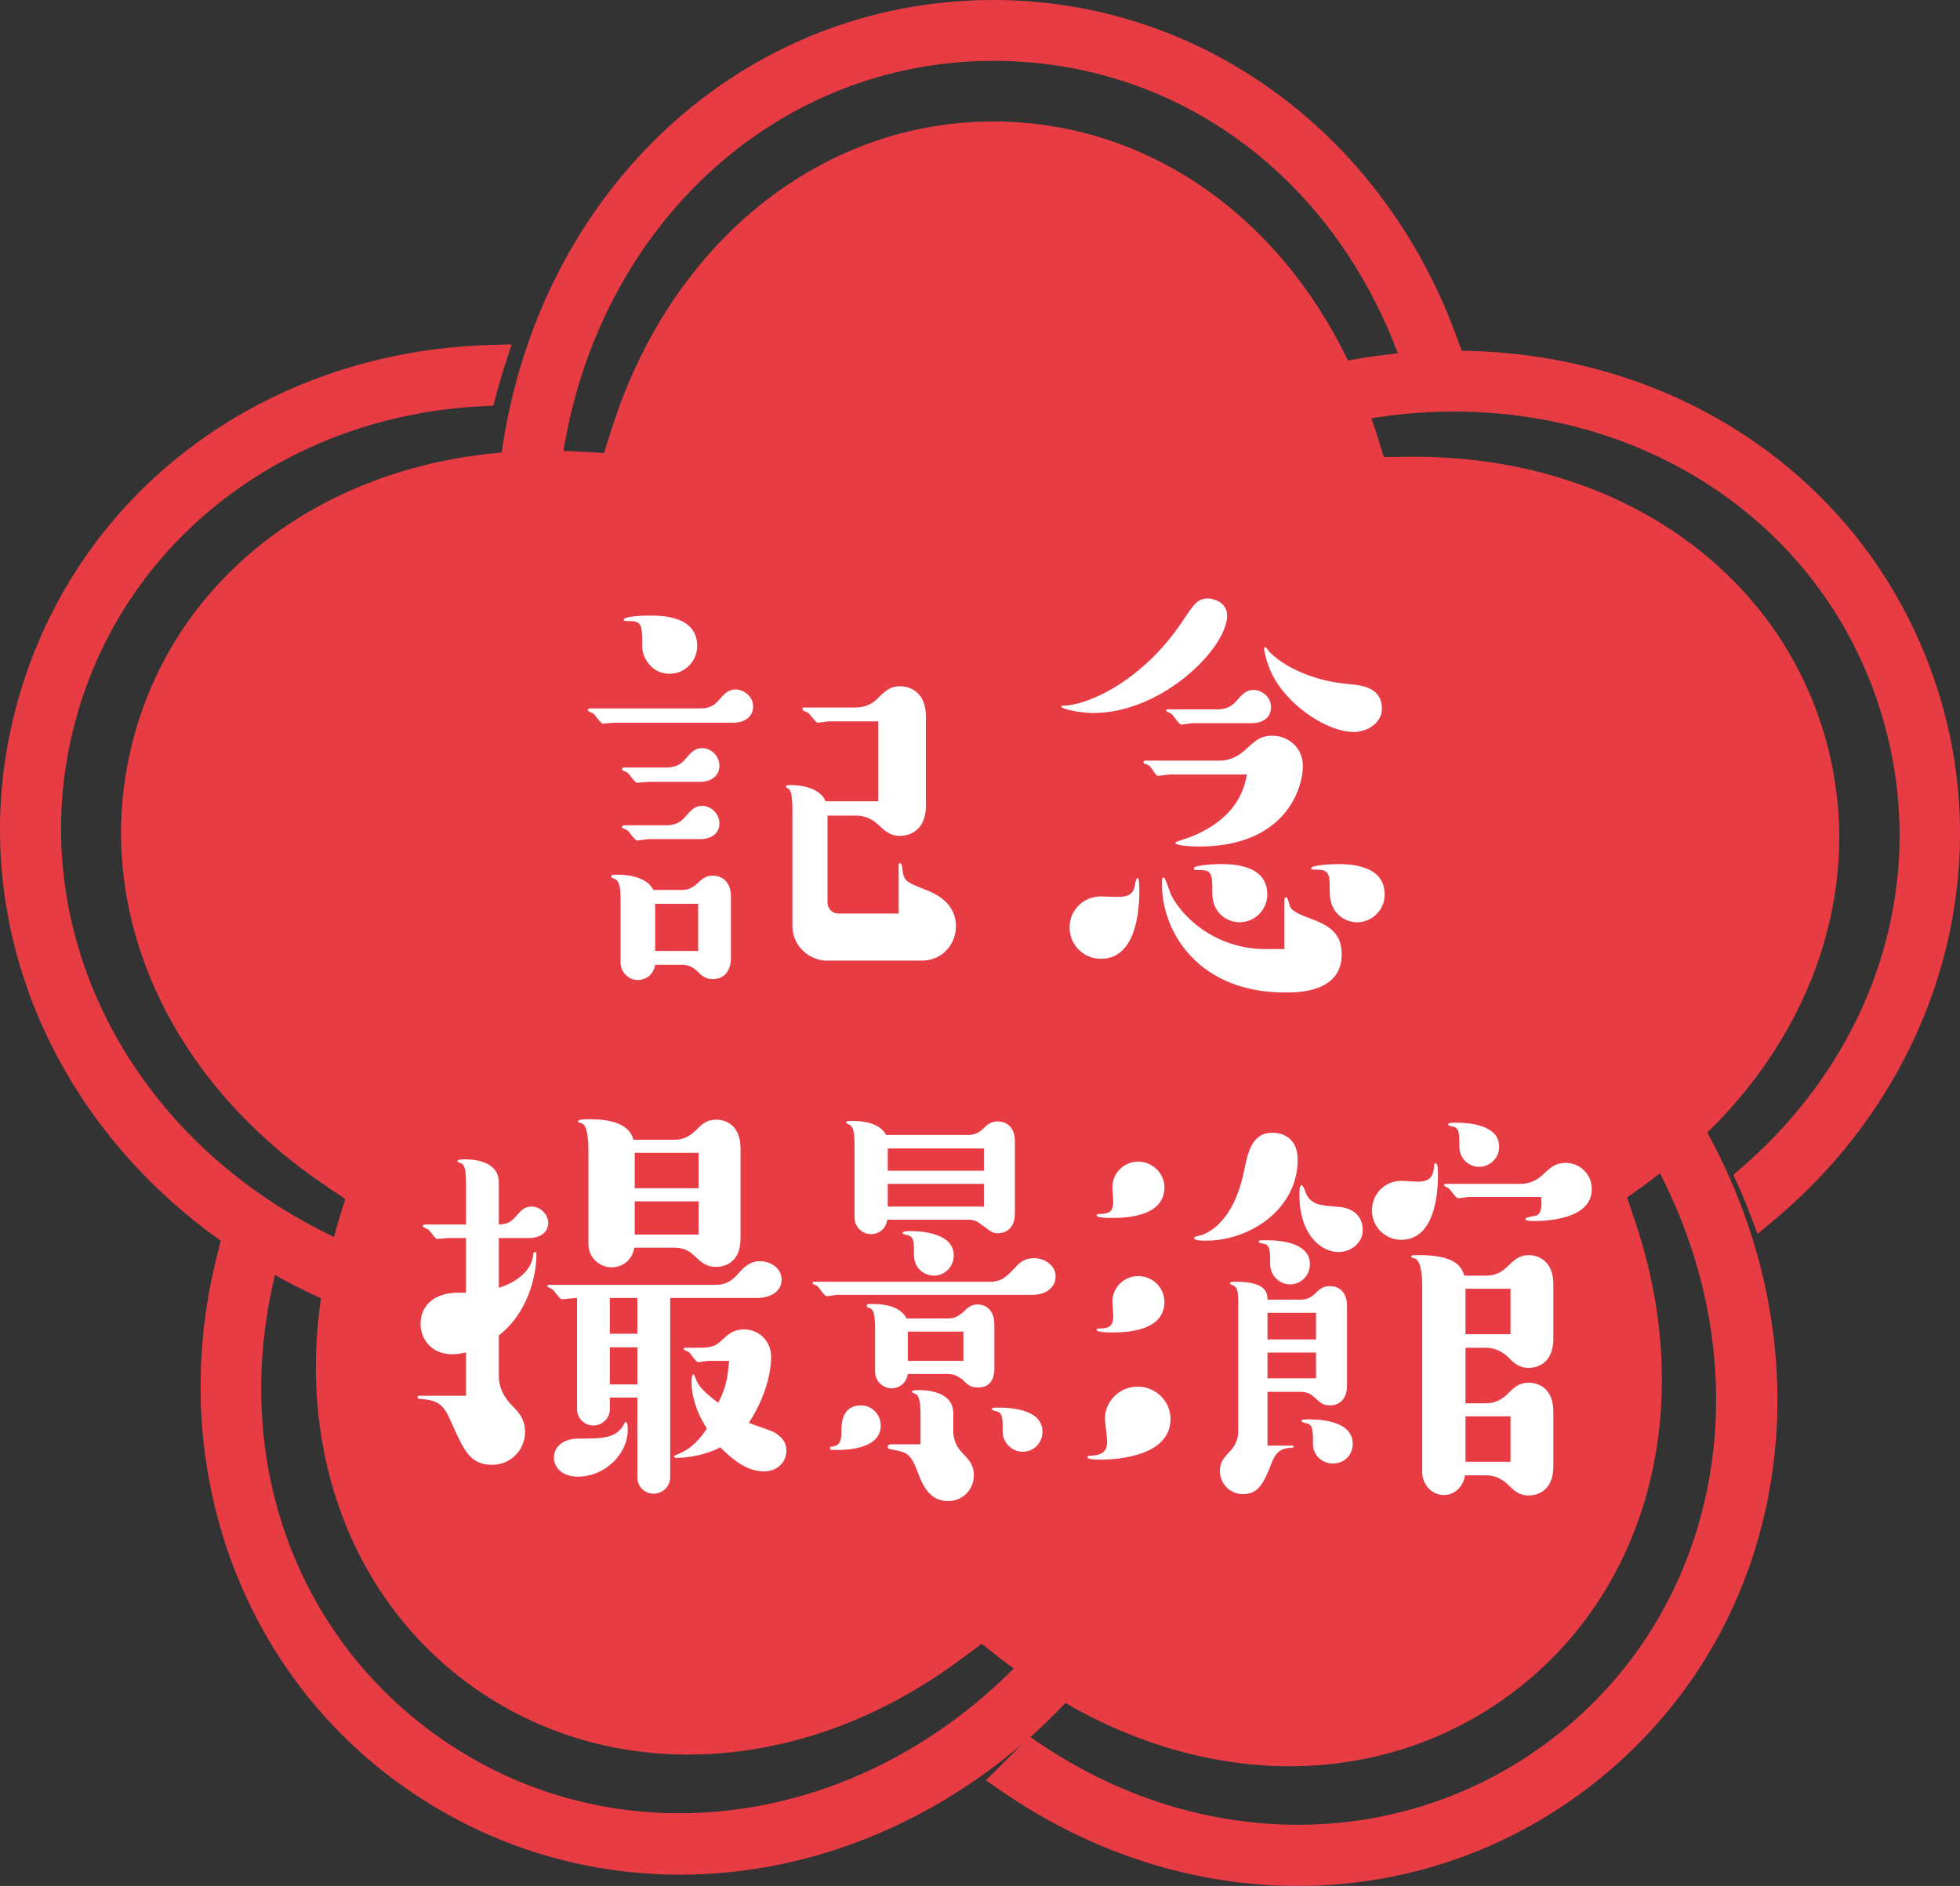
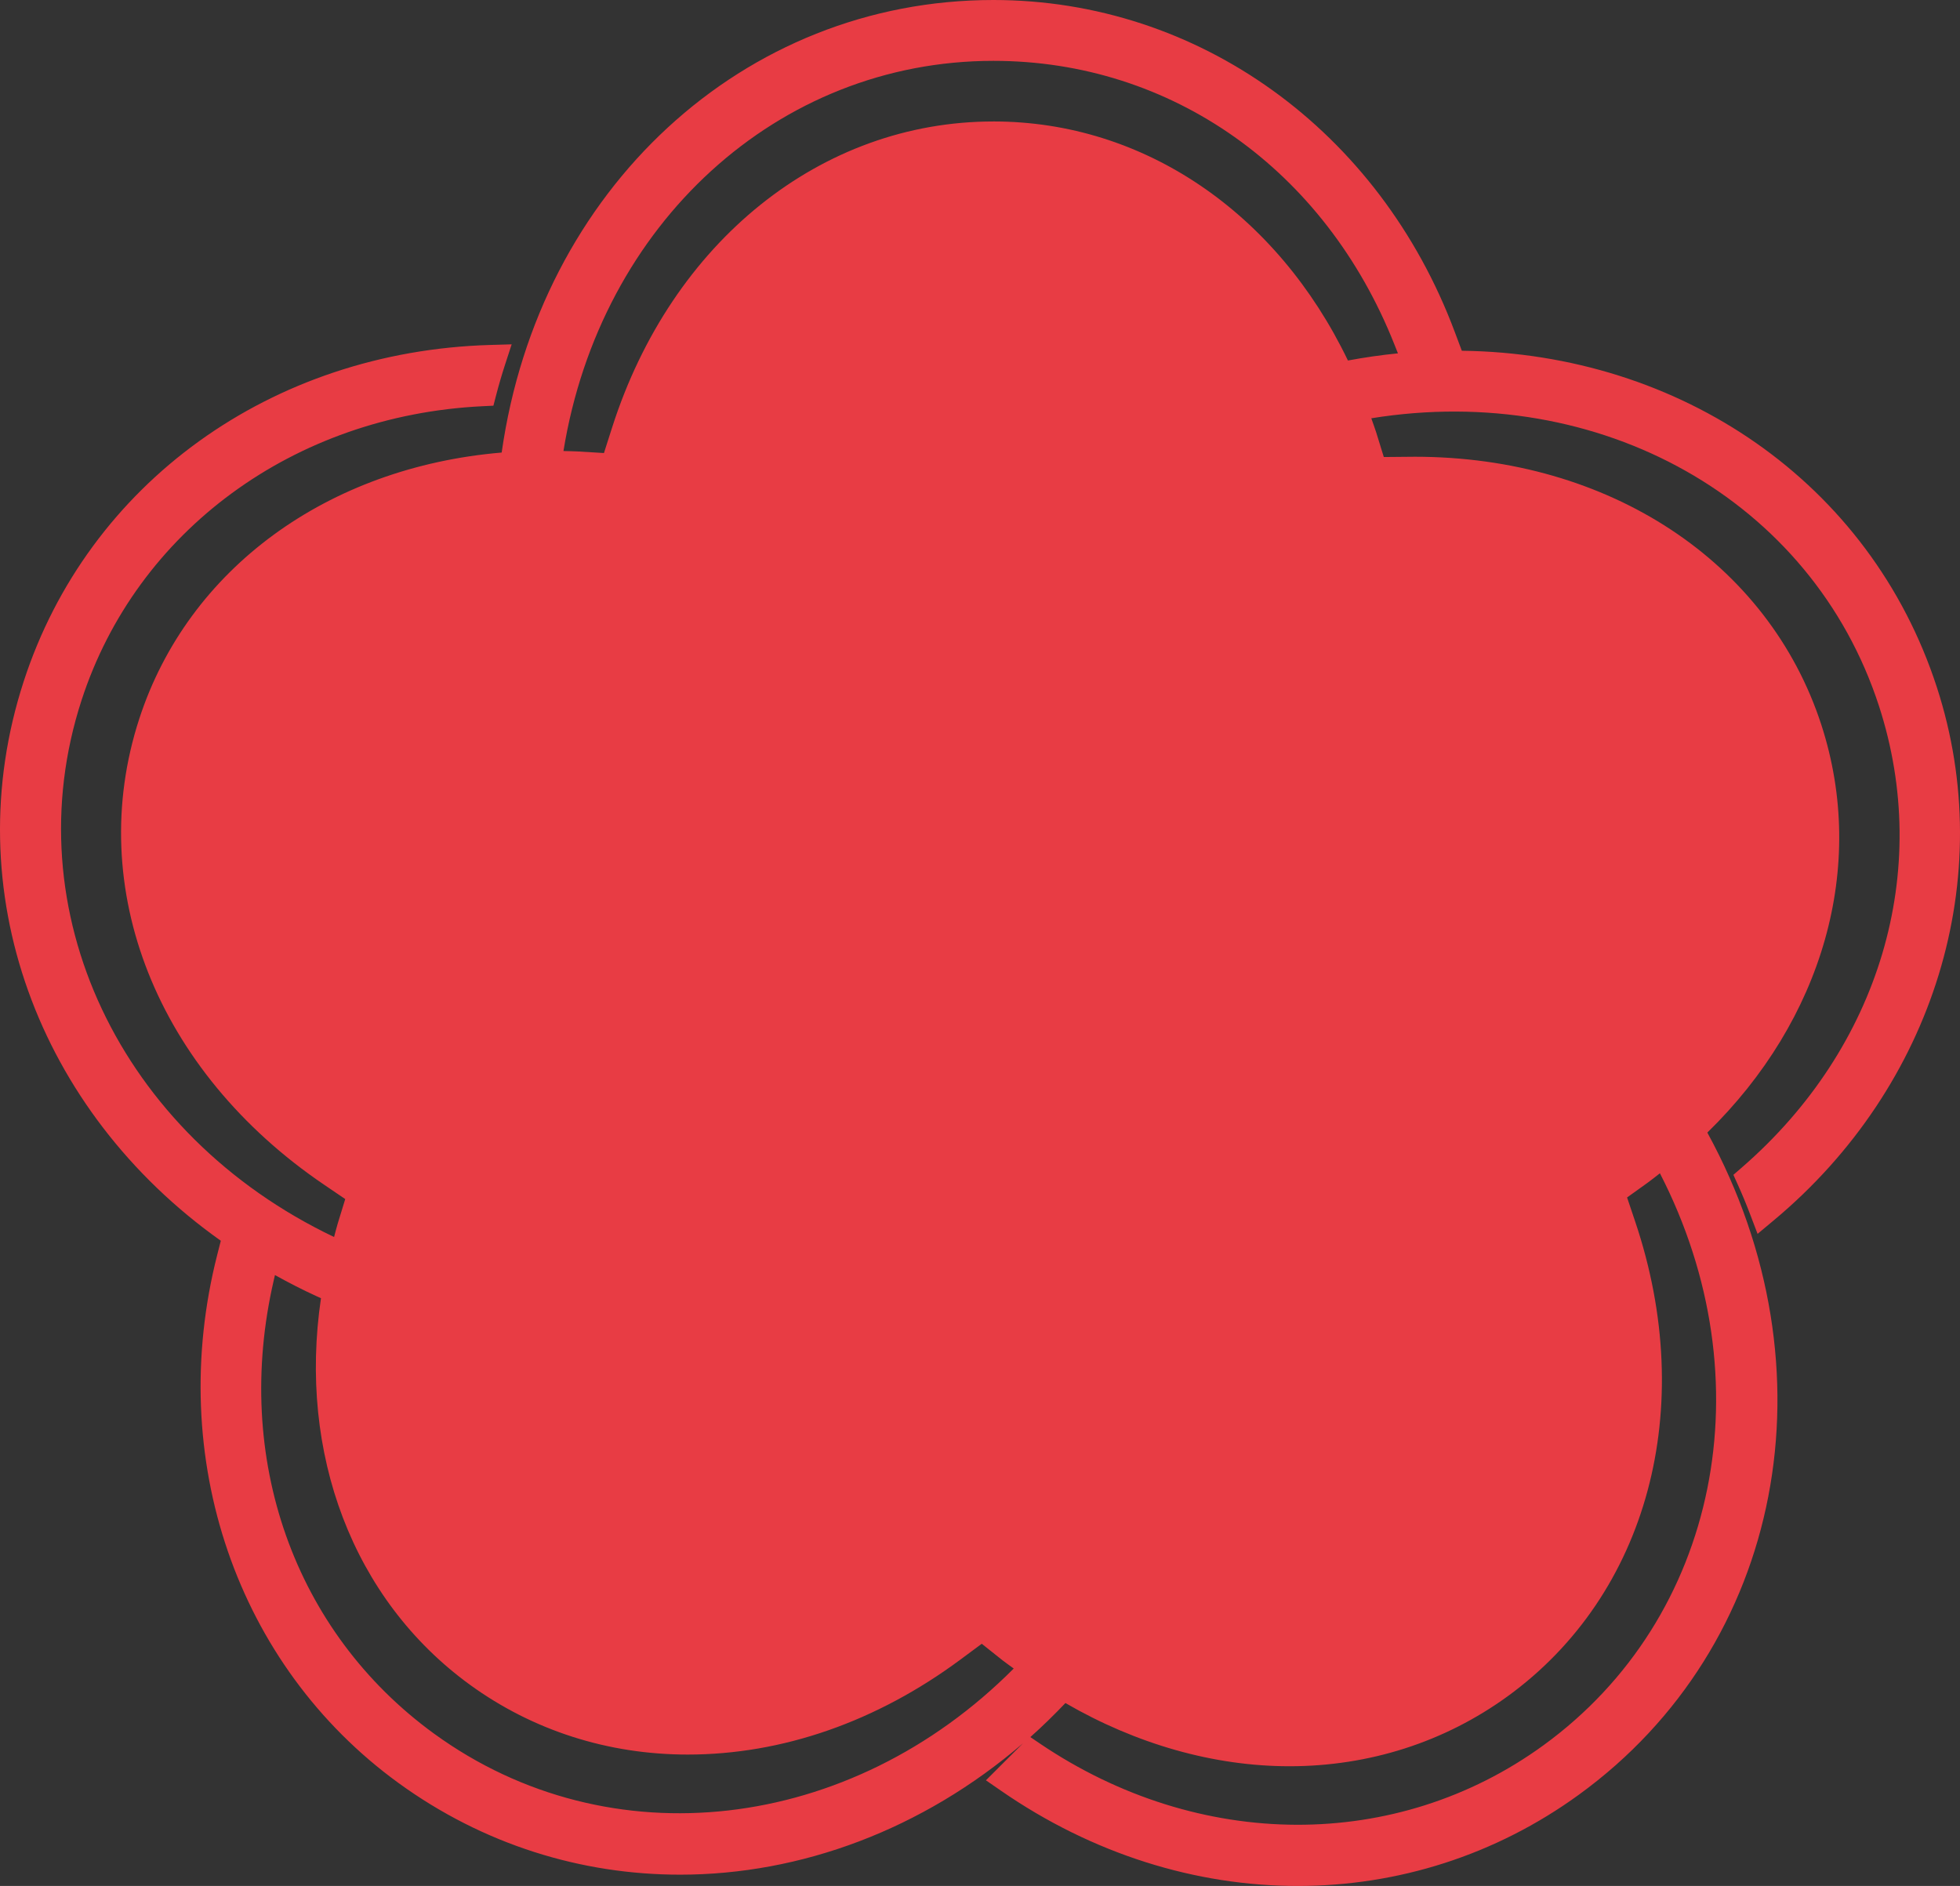
<svg xmlns="http://www.w3.org/2000/svg" id="_レイヤー_2" width="156.977" height="151.072" viewBox="0 0 156.977 151.072">
  <rect x="0" y="0" width="156.977" height="151.072" fill="#333333" stroke="none" />
  <defs>
    <style>.cls-1{fill:#e83c44;}.cls-2{fill:#fff;}</style>
  </defs>
  <g id="_レイヤー_4">
    <path class="cls-1" d="M139.503,93.523l-.675.585.367.814c.351.776.673,1.557.972,2.344l.598,1.57,1.289-1.076c12.88-10.743,18.011-27.508,13.069-42.712-5.334-16.413-20.54-26.736-38.045-26.952l-.563-1.501C110.474,10.439,95.968,0,79.56,0c-20.038,0-36.387,15.175-39.381,36.251-13.913,1.174-25.111,9.279-29.031,21.343-4.407,13.564,1.408,28.21,14.813,37.308l1.689,1.147-.599,1.953c-.112.363-.194.725-.294,1.087C9.58,90.899,1.072,72.894,6.531,56.093c4.409-13.573,17.011-22.817,32.106-23.553l.88-.043.221-.851c.216-.83.454-1.644.715-2.446l.526-1.617-1.699.049c-17.553.502-32.228,11.084-37.384,26.955-5.443,16.747,1.142,34.409,15.789,44.802l-.288,1.13c-4.14,16.284,1.559,32.889,14.516,42.302,6.799,4.941,14.642,7.346,22.556,7.346,9.65,0,19.393-3.593,27.458-10.518l-2.963,2.959,1.181.817c7.354,5.096,15.638,7.647,23.789,7.647,7.969,0,15.814-2.437,22.536-7.323,16.368-11.892,20.616-34.093,10.272-53.026,9.24-9.016,12.822-21.301,9.128-32.669-4.236-13.04-17.013-21.467-32.552-21.467l-2.488.022-.608-1.968c-.12-.387-.265-.755-.394-1.135,18.327-2.964,35.296,6.537,40.66,23.046,4.29,13.202.081,27.37-10.985,36.97ZM79.56,9.73c-13.787,0-25.773,9.622-30.536,24.514l-.653,2.045-2.144-.128c-.369-.022-.733-.02-1.1-.032,2.953-18.204,17.168-31.255,34.434-31.255,14.255,0,26.561,8.706,32.117,22.718l.283.712c-1.328.132-2.662.323-4.005.573-5.673-11.801-16.312-19.148-28.394-19.148ZM25.377,103.84l.33.151c-1.832,12.415,2.536,24.137,11.925,30.96,5.037,3.662,11.071,5.595,17.445,5.595,7.577,0,15.13-2.63,21.845-7.609l1.707-1.266,1.662,1.323c.293.233.601.436.898.66-13.09,13.153-32.374,15.421-46.412,5.227-11.219-8.153-16.144-22.073-12.851-36.331l.095-.413c1.086.602,2.2,1.177,3.355,1.704ZM120.749,135.877c11.233-8.158,15.244-23.082,10.216-38.019l-.652-1.937,1.662-1.192c.334-.24.643-.498.968-.745,8.508,16.531,4.714,35.613-9.336,45.825-11.744,8.531-27.569,8.479-40.32-.144l-.766-.519c.964-.857,1.898-1.772,2.809-2.727,5.663,3.284,11.866,5.063,17.944,5.063h.002c6.385,0,12.428-1.939,17.474-5.606Z" />
-     <path class="cls-2" d="M49.217,57.893c-.148,0-.814.074-.925.074-.186,0-.666-.74-.777-.814-.074-.037-.444-.185-.444-.259s.074-.148.148-.148h8.77c.518,0,1.036-.036,1.554-.629.481-.555.777-.888,1.369-.888.666,0,1.406.555,1.406,1.369,0,.999-.962,1.295-1.554,1.295h-9.547ZM54.62,71.288c.407,0,.851-.147,1.221-.518.407-.37.666-.629,1.259-.629.11,0,1.442,0,1.442,1.702v4.884c0,.963-.48,1.702-1.442,1.702-.593,0-.889-.259-1.259-.629s-.776-.518-1.221-.518h-2.146c-.185,1.036-1.036,1.221-1.369,1.221-.851,0-1.405-.703-1.405-1.406v-4.921c0-.889-.037-1.628-.481-1.776-.148-.074-.259-.074-.259-.185,0-.148.074-.148.592-.148.999,0,2.331.296,2.775,1.221h2.294ZM51.956,62.629c-.148,0-.814.074-.925.074-.186,0-.666-.74-.777-.814-.074-.037-.444-.185-.444-.259s.074-.148.148-.148h3.33c.666,0,1.147-.147,1.554-.629.519-.592.777-.925,1.406-.925.703,0,1.369.629,1.369,1.406,0,.925-.813,1.295-1.517,1.295h-4.145ZM51.956,67.217c-.148,0-.814.111-.925.111-.186,0-.666-.74-.777-.813-.074-.037-.444-.186-.444-.26,0-.073.074-.147.148-.147h3.33c.518,0,1.073-.074,1.554-.629.481-.556.777-.926,1.406-.926.666,0,1.369.593,1.369,1.406,0,.925-.813,1.258-1.517,1.258h-4.145ZM53.621,53.971c-1.48,0-2.184-1.369-2.184-2.109,0-1.702,0-2.109-.962-2.109-.37,0-.518,0-.518-.111,0-.296,1.702-.333,2.035-.333.962,0,3.848,0,3.848,2.442,0,1.185-.962,2.221-2.22,2.221ZM55.915,76.172v-3.774h-3.441v3.774h3.441ZM66.276,72.288c0,.48.369.888.851.888h4.848v-3.886c0-.073.037-.147.11-.147.111,0,.148.185.186.444.111.999.296,1.072,1.812,1.665.74.296,2.479.999,2.479,2.96,0,1.295-.962,2.738-2.775,2.738h-7.548c-1.443,0-2.775-1.185-2.775-2.775v-9.214c0-.444,0-1.479-.259-1.739-.037-.037-.26-.147-.26-.185,0-.148.111-.148.481-.148.666,0,2.22.186,2.701,1.295h4.219v-6.401h-3.96c-.147,0-.74.111-.888.111-.148,0-.481-.481-.556-.555-.147-.223-.296-.296-.518-.37-.074-.037-.148-.111-.148-.186,0-.11.037-.11.148-.11h4.033c.296,0,1.073,0,1.776-.666.629-.629,1.036-1.036,1.85-1.036.186,0,2.072,0,2.072,2.441v7.104c0,2.442-1.887,2.442-2.072,2.442-.813,0-1.221-.407-1.775-.925-.519-.481-1.11-.703-1.739-.703h-2.294v6.957Z" />
-     <path class="cls-2" d="M98.28,49.308c0,2.591-5.18,7.808-10.73,7.808-1.073,0-2.553-.333-2.553-.518,0-.074.11-.074.147-.074,1.888,0,6.291-1.887,9.547-6.734.999-1.518,1.258-1.851,2.109-1.851.11,0,1.479.148,1.479,1.369ZM85.663,74.286c0-1.406,1.146-2.479,2.479-2.479.223,0,1.222.037,1.406.037.925,0,1.258-.296,1.369-1.036,0-.037.074-.481.186-.481.147,0,.147.74.147,1.036,0,1.592-.259,5.439-3.071,5.439-1.406,0-2.516-1.11-2.516-2.516ZM93.692,62.038c-.148,0-.777.11-.925.11-.148,0-.26-.185-.481-.518-.111-.148-.259-.37-.481-.407-.185-.037-.222-.074-.222-.185,0-.074.074-.111.148-.111h5.957c.259,0,1.11,0,2.072-.888.777-.703,1.184-1.11,2.146-1.11,1.146,0,2.441.851,2.441,2.442,0,1.702-1.332,6.438-8.325,6.438-.296,0-1.887-.037-1.887-.296,0-.074.48-.223.592-.26,1.221-.37,2.627-1.072,3.7-2.22,1.073-1.185,1.295-2.294,1.443-2.997h-6.18ZM102.869,72.028c0-.11.074-.147.147-.147.148,0,.26.703.333.813.223.333.814.593,1.518.852,1.628.592,2.59,1.221,2.59,2.886,0,3.071-3.479,3.071-4.551,3.071-6.846,0-9.843-4.773-9.843-8.658,0-.481,0-.556.147-.556.111,0,.481,1.147.556,1.332.813,1.739,3.515,4.403,7.585,4.403h1.518v-3.996ZM95.542,57.93c-.147,0-.776.111-.925.111-.185,0-.629-.703-.74-.814-.073-.074-.48-.222-.48-.296s.074-.111.185-.111h3.886c.48,0,1.036-.074,1.554-.666.481-.555.777-.888,1.369-.888.703,0,1.406.592,1.406,1.369,0,.925-.74,1.295-1.554,1.295h-4.7ZM97.096,71.547c0-1.406,0-1.851-.925-1.851-.519,0-.556,0-.556-.147,0-.26,1.739-.333,2.072-.333.925,0,3.812,0,3.812,2.441,0,1.147-.925,2.221-2.258,2.221-.776,0-2.146-.592-2.146-2.331ZM108.419,58.633c-2.072,0-5.069-1.998-6.364-4.292-.592-1.036-.813-2.221-.813-2.368l.073-.148c.111,0,.333.407.481.518,1.406,1.333,3.849,2.258,6.143,2.442,1.146.111,2.738.259,2.738,1.998,0,1.11-1.147,1.851-2.258,1.851ZM106.495,71.436c0-1.443,0-1.776-1.11-1.776-.333,0-.37,0-.37-.11,0-.26,1.739-.333,2.072-.333.889,0,3.812,0,3.812,2.441,0,1.222-.999,2.221-2.22,2.221-.703,0-2.184-.481-2.184-2.442Z" />
-     <path class="cls-2" d="M37.325,99.172h-1.436c-.14,0-.735.07-.875.07-.175,0-.595-.7-.735-.771-.069-.034-.42-.175-.42-.245,0-.069.07-.14.175-.14h3.291v-3.221c0-.805-.035-1.505-.385-1.68-.105-.035-.176-.07-.315-.14,0-.176.35-.176.595-.176.42,0,2.73,0,2.73,1.855v3.36c.84-.035,1.016-.245,1.61-.91.14-.175.455-.525,1.015-.525.665,0,1.33.596,1.33,1.296,0,.944-.91,1.225-1.47,1.225h-2.485v3.99c1.33-.42,2.625-1.295,2.766-2.695,0-.069,0-.175.14-.175.105,0,.105.105.105.315,0,.77-.28,4.235-3.011,6.37v3.256c0,1.085.595,1.855.945,2.24.665.665,1.155,1.19,1.155,2.24,0,1.47-1.19,2.625-2.626,2.625-1.785,0-2.274-1.155-3.29-3.431-.595-1.364-.98-1.75-2.521-1.854-.069,0-.175,0-.175-.141,0-.104.105-.104.175-.104h3.711v-3.466c-.245.035-.63.141-1.085.141-1.785,0-2.556-1.33-2.556-2.416,0-1.609,1.226-2.52,3.045-2.52h.596v-4.376ZM48.841,111.949v.945c0,.7-.595,1.295-1.33,1.295-.665,0-1.295-.56-1.295-1.295v-8.926c-.175,0-1.05.104-1.225.104-.176,0-.631-.734-.771-.805-.07-.035-.385-.175-.385-.245s.035-.104.14-.104h13.337c.944,0,1.399-.421,1.925-1.016.385-.42.84-.875,1.646-.875.77,0,1.715.525,1.715,1.47,0,1.12-1.155,1.471-1.891,1.471h-7.035v14.387c0,.734-.63,1.295-1.33,1.295-.665,0-1.295-.525-1.295-1.295v-6.406h-2.206ZM46.216,115.239c2.065,0,3.15,0,3.78-1.189.035-.07.07-.141.141-.141.14,0,.14.49.14.631,0,1.96-1.855,3.745-3.99,3.745-1.436,0-1.926-.91-1.926-1.505,0-1.19,1.19-1.541,1.855-1.541ZM54.056,91.296c.875,0,1.436-.524,1.646-.734.49-.49.875-.875,1.68-.875.141,0,1.926,0,1.926,2.31v7.211c0,2.275-1.751,2.275-1.961,2.275-.77,0-1.154-.351-1.68-.84-.49-.49-1.016-.7-1.61-.7h-3.255c-.176,1.085-1.051,1.575-1.82,1.575-.945,0-1.855-.771-1.855-1.855v-7.28c0-.735,0-2.311-.595-2.416-.141-.035-.245-.069-.245-.14,0-.175.63-.175.875-.175,1.646,0,3.221.314,3.57,1.645h3.325ZM51.047,106.838v-2.87h-2.206v2.87h2.206ZM48.841,107.923v2.976h2.206v-2.976h-2.206ZM55.947,95.182v-2.835h-5.111v2.835h5.111ZM50.836,98.892h5.111v-2.66h-5.111v2.66ZM56.787,109.008c-.14,0-.771.105-.875.105-.175,0-.63-.735-.735-.806-.07-.034-.42-.175-.42-.244,0-.105.105-.105.175-.105h1.12c1.016,0,1.365-.21,1.785-.63.49-.455.91-.84,1.785-.84.945,0,2.136.734,2.136,2.205,0,.595-.105,2.695-1.785,5.285.314.141,1.75.595,1.995.735.56.314,1.015.77,1.015,1.47,0,1.016-.805,1.681-1.785,1.681-1.015,0-2.1-.49-3.5-1.926-1.681.841-3.29.841-3.466.841-.14,0-.245,0-.245-.141.105-.069.245-.14.351-.175,1.12-.455,1.785-1.295,2.275-2.03-1.016-1.61-1.226-2.905-1.226-3.71,0-.141,0-.631.175-.631.035,0,.141.315.176.386.175.524.734,1.12,1.785,1.89.699-1.295.77-2.31.875-3.36h-1.61Z" />
-     <path class="cls-2" d="M67.075,103.723c-.141,0-.735.104-.875.104-.176,0-.596-.699-.735-.805-.035-.035-.386-.175-.386-.21,0-.14.105-.14.141-.14h14.001c1.016,0,1.33-.351,2.136-1.19.245-.28.665-.7,1.47-.7.771,0,1.716.525,1.716,1.47,0,.771-.631,1.471-1.891,1.471h-15.576ZM70.54,114.189c0,1.785-2.45,1.96-3.5,1.96-.525,0-.561,0-.561-.14s.07-.14.21-.14c.596-.07.7-.525.7-1.155s0-2.136,1.575-2.136c.875,0,1.575.735,1.575,1.61ZM77.576,90.912c.49,0,.875-.21,1.155-.49.35-.35.63-.595,1.189-.595.105,0,1.365,0,1.365,1.61v5.74c0,1.61-1.225,1.61-1.365,1.61-.385,0-.49-.07-1.33-.7-.245-.21-.56-.385-1.015-.385h-6.511c-.141.84-.771,1.155-1.295,1.155-.771,0-1.33-.631-1.33-1.33v-5.741c0-.979-.07-1.505-.386-1.68-.14-.07-.28-.105-.28-.21,0-.105.211-.105.49-.105.386,0,2.136,0,2.695,1.12h6.616ZM75.966,105.613c.49,0,.875-.244,1.155-.489.35-.351.63-.631,1.189-.631.105,0,1.331,0,1.331,1.646v3.466c0,1.33-.771,1.54-1.331,1.54s-.84-.245-1.189-.596c-.315-.279-.735-.489-1.155-.489h-3.256c-.14.84-.805,1.154-1.295,1.154-.665,0-1.33-.56-1.33-1.33v-3.43c0-.945-.07-1.575-.455-1.681-.14-.035-.21-.069-.21-.175,0-.14.035-.14.49-.14.385,0,2.135,0,2.695,1.154h3.36ZM71.1,93.782h7.7v-1.785h-7.7v1.785ZM71.1,94.832v1.819h7.7v-1.819h-7.7ZM73.725,115.694v-2.345c0-.875-.07-1.505-.385-1.681-.035,0-.315-.14-.315-.175,0-.14.35-.14.595-.14.351,0,2.73,0,2.73,1.855v1.435c0,.98.561,1.575.735,1.75.525.561.91.945.91,1.785,0,1.155-.91,2.065-2.065,2.065-1.575,0-2.101-1.47-2.415-2.275-.595-1.575-.84-1.645-2.275-1.89-.07-.035-.14-.105-.14-.21,0-.105.104-.176.245-.176h2.38ZM74.81,102.183c-.805,0-1.61-.596-1.61-1.646,0-1.085,0-1.505-.56-1.61-.035,0-.351-.069-.351-.14,0-.175.386-.175.596-.175.979,0,3.5.175,3.5,1.96,0,.91-.735,1.61-1.575,1.61ZM72.71,109.008h4.446v-2.345h-4.446v2.345ZM81.916,116.29c-.944,0-1.609-.806-1.609-1.575,0-1.05,0-1.54-.455-1.646-.105-.035-.421-.104-.421-.175,0-.14.035-.14.596-.14,1.015,0,3.465.175,3.465,1.925,0,.91-.7,1.61-1.575,1.61ZM88.147,116.919c-.245,0-1.051,0-1.051-.175,0-.07.035-.141.175-.141,1.155,0,1.4-.489,1.4-1.12,0-.314-.175-1.575-.175-1.854,0-1.33,1.12-2.556,2.625-2.556,1.436,0,2.626,1.155,2.626,2.591,0,3.149-4.761,3.255-5.601,3.255ZM89.056,97.562c-.244,0-1.225,0-1.225-.21,0-.104.104-.104.175-.104.7-.035,1.155-.07,1.155-.98,0-.175-.07-1.015-.07-1.19,0-1.05.875-2.029,2.065-2.029,1.12,0,2.101.91,2.101,2.064,0,2.275-2.87,2.45-4.201,2.45ZM89.127,106.733c-.28,0-1.295,0-1.295-.21,0-.069.07-.104.14-.104.7,0,1.19-.07,1.19-.98,0-.175-.07-1.015-.07-1.189,0-1.051.875-2.03,2.065-2.03s2.101.944,2.101,2.064c0,2.171-2.591,2.45-4.131,2.45Z" />
-     <path class="cls-2" d="M96.579,99.382c-.21,0-.944,0-.944-.21,0-.069.14-.14.35-.175.42-.07,2.73-.771,3.641-5.146.315-1.54.63-3.115,2.275-3.115.21,0,2.03,0,2.03,2.17,0,3.886-3.746,6.476-7.352,6.476ZM104.175,104.108c.489,0,.875-.21,1.154-.49.351-.35.631-.595,1.19-.595.141,0,1.365,0,1.365,1.61v6.336c0,1.609-1.225,1.609-1.365,1.609-.56,0-.805-.245-1.19-.595-.314-.315-.665-.49-1.154-.49h-2.661v4.306h1.996c.034,0,.104,0,.104.07,0,.069-.07.104-.104.104-1.12,0-1.4.561-1.681,1.261-.595,1.47-.98,2.45-2.275,2.45-1.05,0-1.854-.841-1.854-1.855,0-.735.35-1.085.805-1.575.385-.385.665-.945.665-1.575v-10.221c0-.875-.035-1.296-.351-1.471-.14-.069-.314-.104-.314-.175,0-.14.21-.14.49-.14,2.38,0,2.52.875,2.52,1.435h2.661ZM103.335,102.883c-.875,0-1.609-.7-1.609-1.646,0-.98,0-1.505-.49-1.61-.105,0-.42-.07-.42-.14,0-.141.069-.141.595-.141,1.19,0,3.5.21,3.5,1.926,0,.91-.734,1.61-1.575,1.61ZM105.4,107.293v-2.135h-3.886v2.135h3.886ZM101.514,110.409h3.886v-2.065h-3.886v2.065ZM107.22,100.292c-1.505,0-3.15-1.505-3.15-4.55,0-.245,0-.806.175-.806.141,0,.351.7.42.806.49.77.98.805,2.661.944.84.07,1.819.596,1.819,1.855,0,.98-.91,1.75-1.925,1.75ZM106.765,117.235c-.875,0-1.61-.665-1.61-1.575,0-1.12,0-1.575-.56-1.646,0-.035-.351-.07-.351-.175,0-.141.07-.141.596-.141,1.365,0,3.5.28,3.5,1.961,0,.91-.7,1.575-1.575,1.575ZM109.881,96.967c0-1.295.98-2.38,2.38-2.38.211,0,1.086.069,1.261.069.665,0,1.33-.14,1.33-1.33,0-.069.035-.14.14-.14.176,0,.176.665.176.945,0,1.54-.28,5.181-2.94,5.181-1.33,0-2.346-1.086-2.346-2.346ZM119.051,112.404c.771,0,1.33-.385,1.681-.735.524-.524.91-.91,1.715-.91.175,0,1.96,0,1.96,2.346v4.341c0,2.345-1.785,2.345-1.96,2.345-.805,0-1.19-.385-1.715-.91-.455-.42-1.016-.7-1.681-.7h-1.715c-.141.91-.84,1.575-1.715,1.575-.91,0-1.716-.805-1.716-1.82v-14.666c0-.665,0-2.205-.56-2.45-.035,0-.315-.105-.315-.14,0-.141.07-.141.595-.141,2.45,0,3.396.63,3.641,1.646h1.785c.63,0,1.19-.245,1.681-.735.524-.49.91-.91,1.715-.91.14,0,1.96,0,1.96,2.346v4.34c0,2.346-1.785,2.346-1.96,2.346-.805,0-1.19-.385-1.715-.91-.455-.42-1.051-.7-1.681-.7h-1.68v4.445h1.68ZM117.686,95.882c-.175,0-.77.104-.91.104-.175,0-.665-.77-.805-.84-.035,0-.315-.14-.315-.175,0-.14.105-.14.176-.14h5.985c.84,0,1.47-.455,1.785-.771.525-.49.945-.91,1.785-.91,1.155,0,2.101.91,2.101,2.101,0,2.345-3.396,2.555-4.586,2.555-.28,0-.735,0-.735-.14s.28-.175.806-.28c.42-.07.56-.665.455-1.505h-5.741ZM118.457,93.467c-.91,0-1.575-.771-1.575-1.575,0-1.085,0-1.575-.525-1.646-.069-.035-.385-.07-.385-.175,0-.141.385-.141.595-.141,1.016,0,3.501.141,3.501,1.926,0,.91-.735,1.61-1.61,1.61ZM120.977,106.873v-3.641h-3.605v3.641h3.605ZM120.977,117.094v-3.641h-3.605v3.641h3.605Z" />
  </g>
</svg>